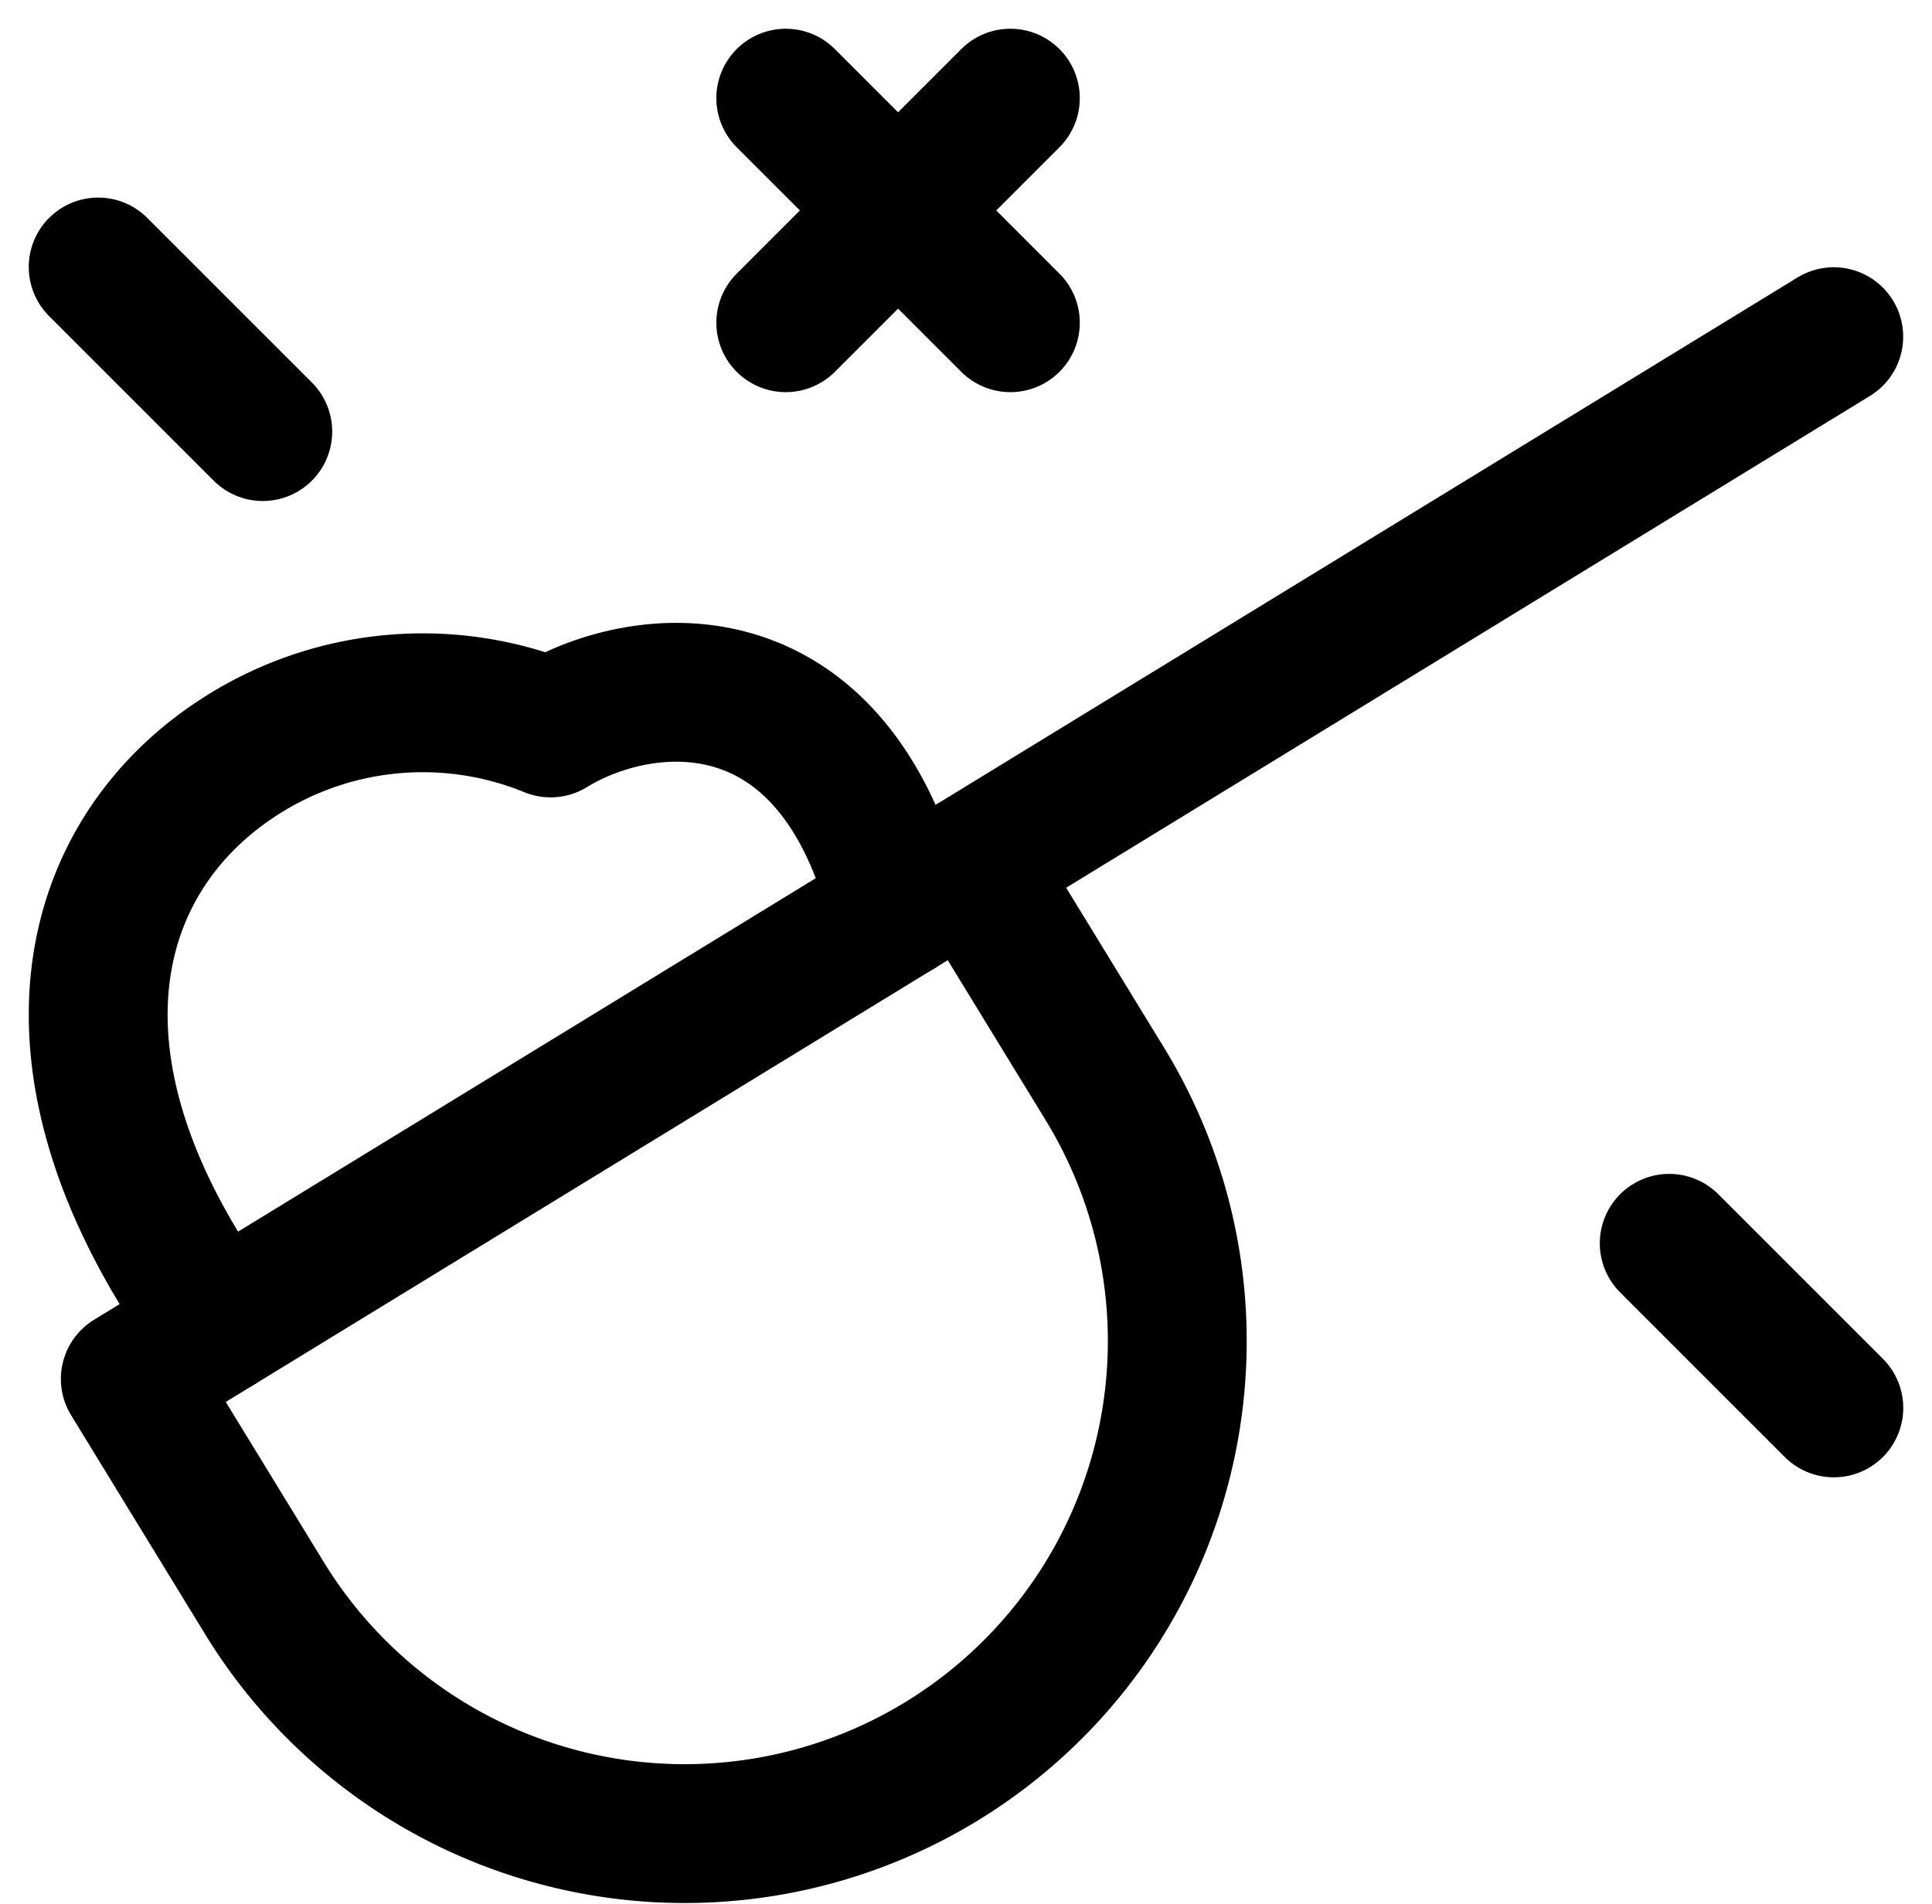
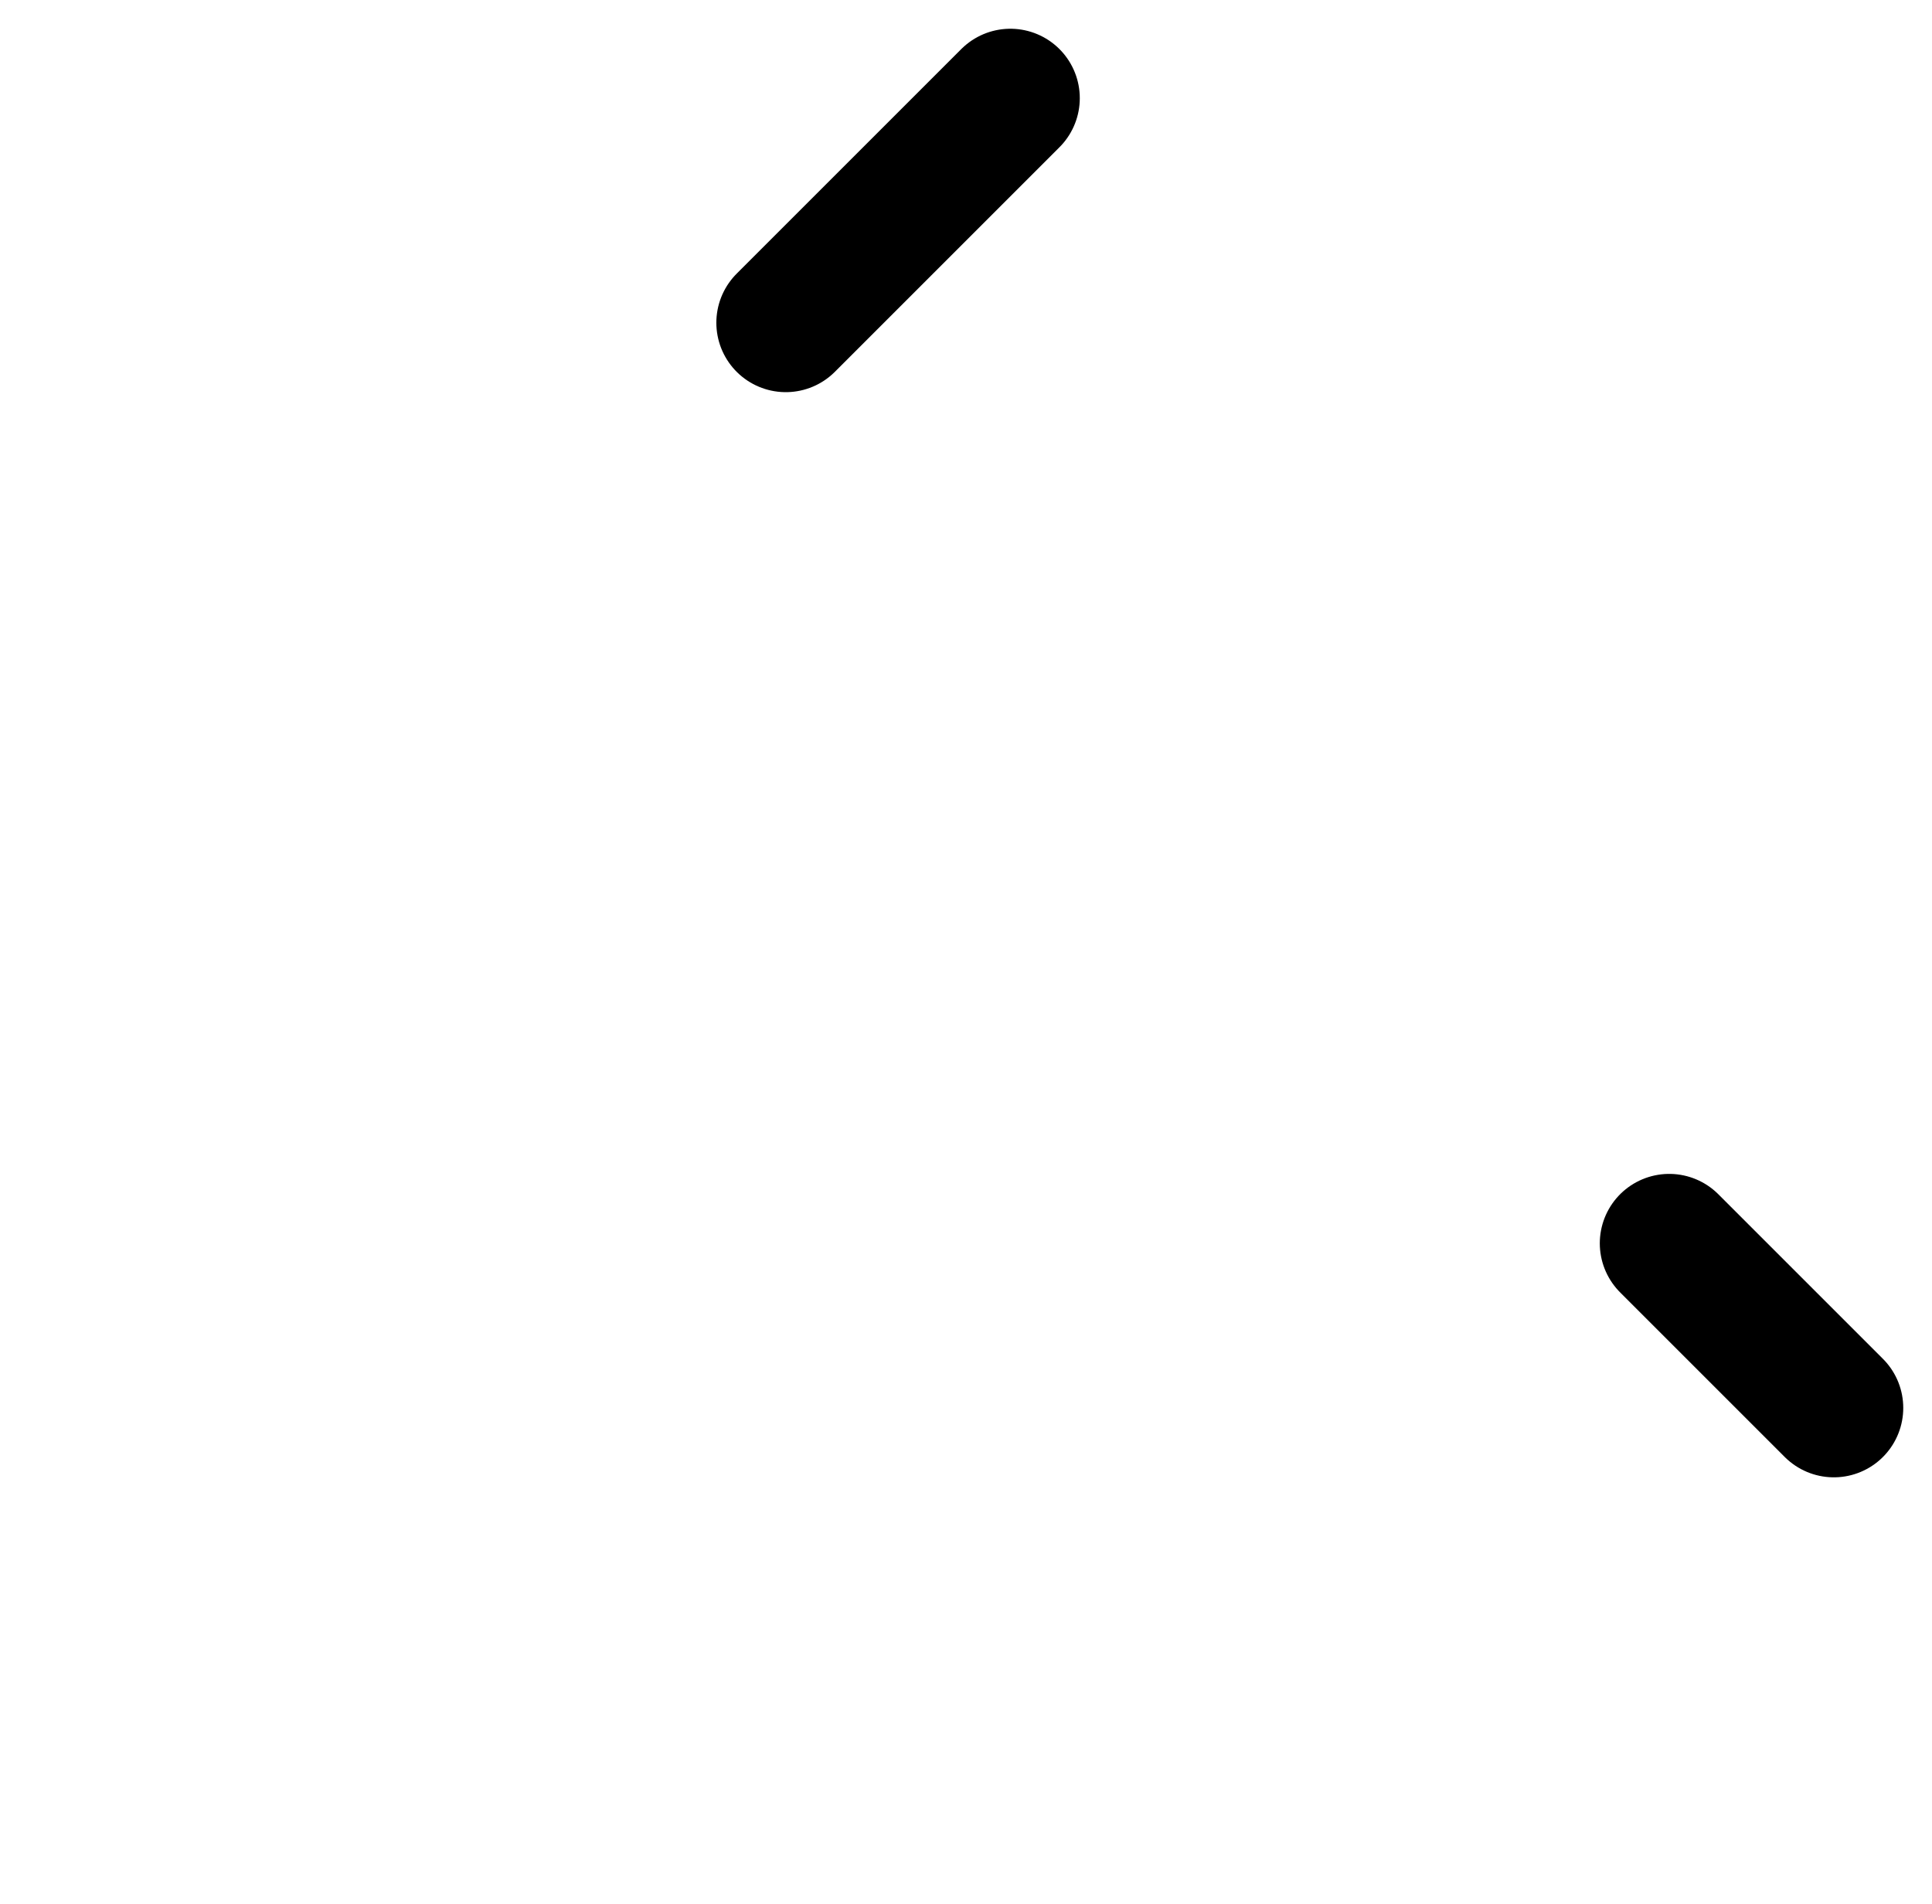
<svg xmlns="http://www.w3.org/2000/svg" width="27.828" height="27.431" viewBox="0 0 27.828 27.431">
  <g id="Group_699" data-name="Group 699" transform="translate(-134.586 -1810.586)">
    <line id="Line_119" data-name="Line 119" x1="3.235" y2="3.235" transform="translate(145.904 1812)" fill="none" stroke="#000" stroke-linecap="round" stroke-linejoin="round" stroke-width="2" />
-     <line id="Line_120" data-name="Line 120" x1="3.235" y1="3.235" transform="translate(145.904 1812)" fill="none" stroke="#000" stroke-linecap="round" stroke-linejoin="round" stroke-width="2" />
    <line id="Line_121" data-name="Line 121" x2="2.371" y2="2.371" transform="translate(158.629 1828.496)" fill="none" stroke="#000" stroke-linecap="round" stroke-linejoin="round" stroke-width="2" />
-     <line id="Line_122" data-name="Line 122" x2="2.371" y2="2.371" transform="translate(136 1814.432)" fill="none" stroke="#000" stroke-linecap="round" stroke-linejoin="round" stroke-width="2" />
-     <path id="Path_345" data-name="Path 345" d="M15.5,15.2l-1.932-3.157L1.463,19.45l1.932,3.157A7.095,7.095,0,0,0,15.5,15.2Z" transform="translate(135 1811)" fill="none" stroke="#000" stroke-linecap="round" stroke-linejoin="round" stroke-width="2" />
-     <path id="Path_346" data-name="Path 346" d="M2.718,18.682c-2.76-3.792-1.877-6.852.417-8.256a4.862,4.862,0,0,1,4.382-.354C8.876,9.24,11.6,9,12.522,12.683" transform="translate(135 1811)" fill="none" stroke="#000" stroke-linecap="round" stroke-linejoin="round" stroke-width="2" />
-     <line id="Line_123" data-name="Line 123" x1="12.433" y2="7.608" transform="translate(148.566 1815.436)" fill="none" stroke="#000" stroke-linecap="round" stroke-linejoin="round" stroke-width="2" />
  </g>
</svg>